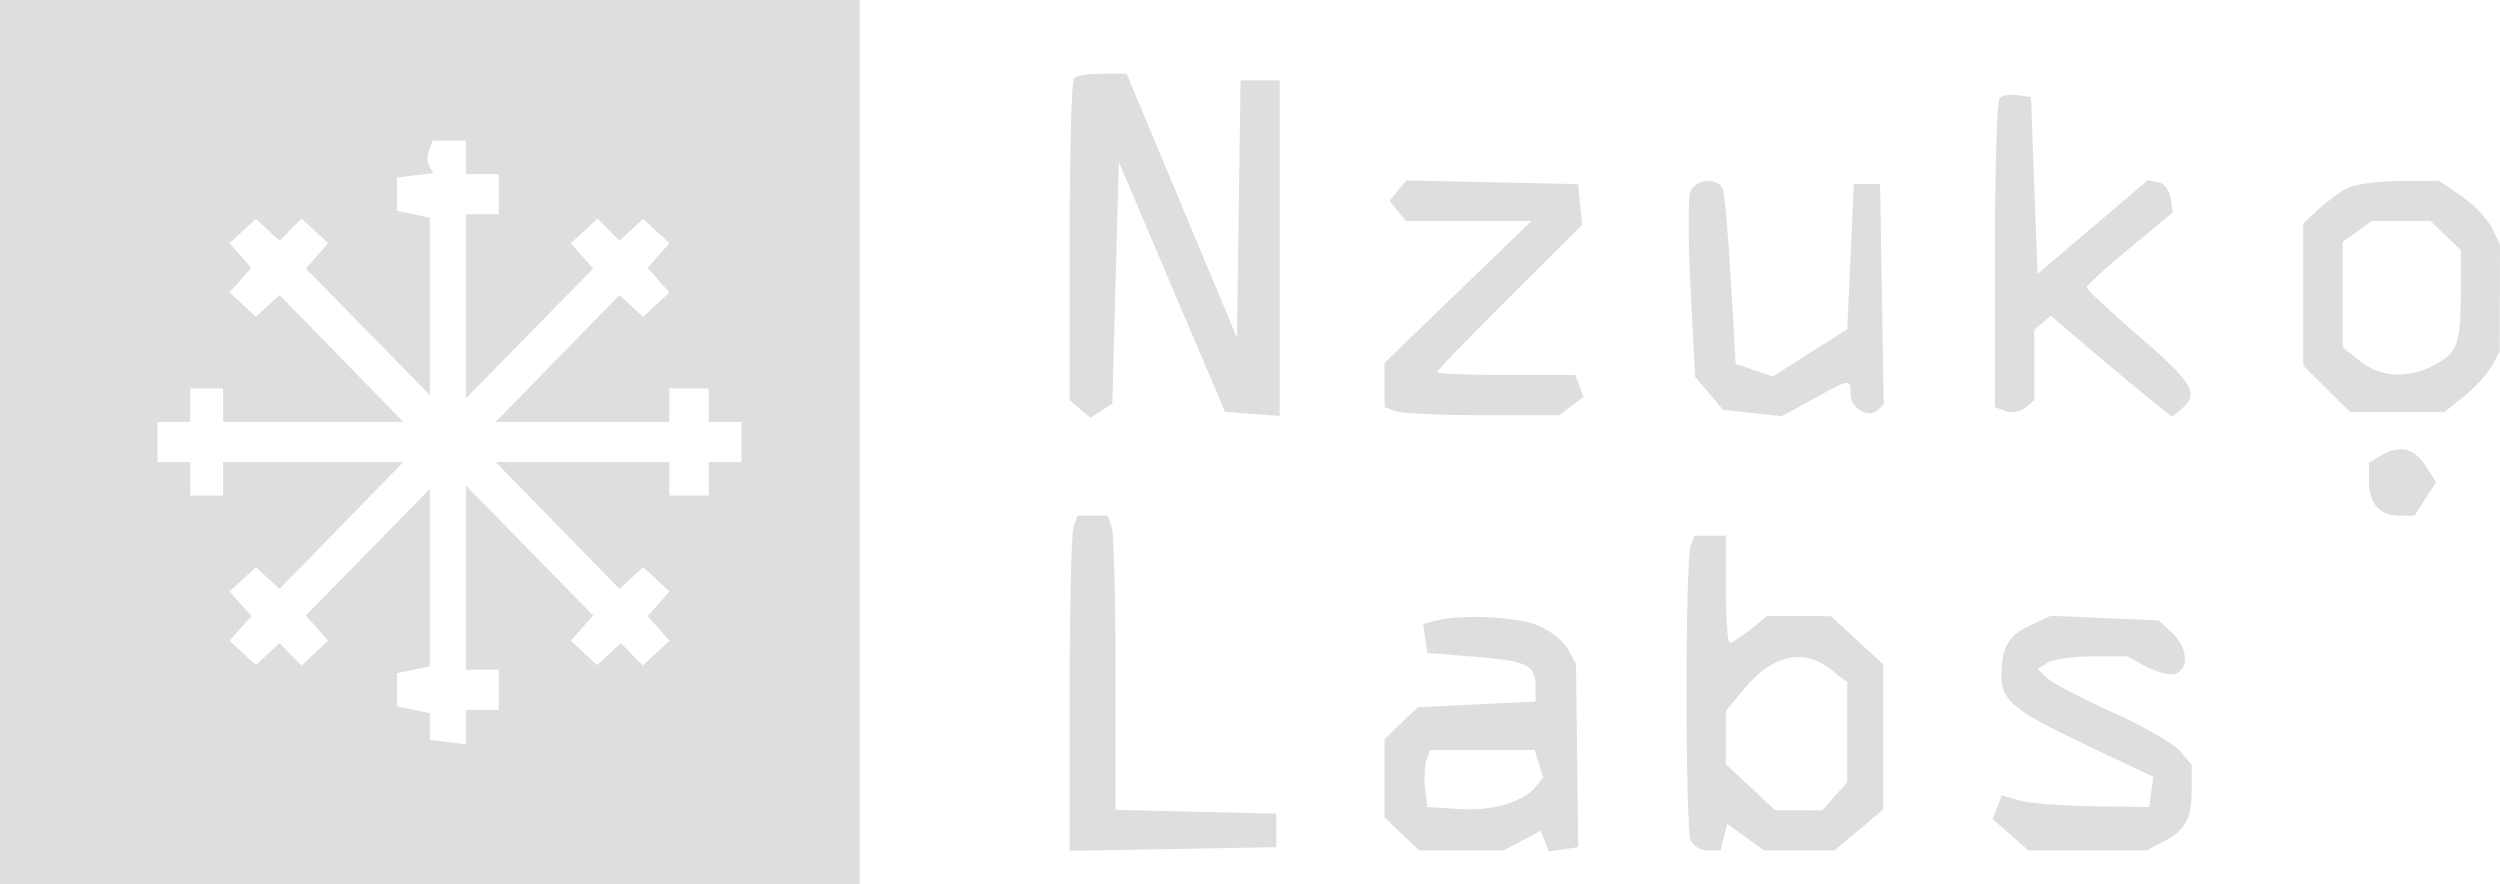
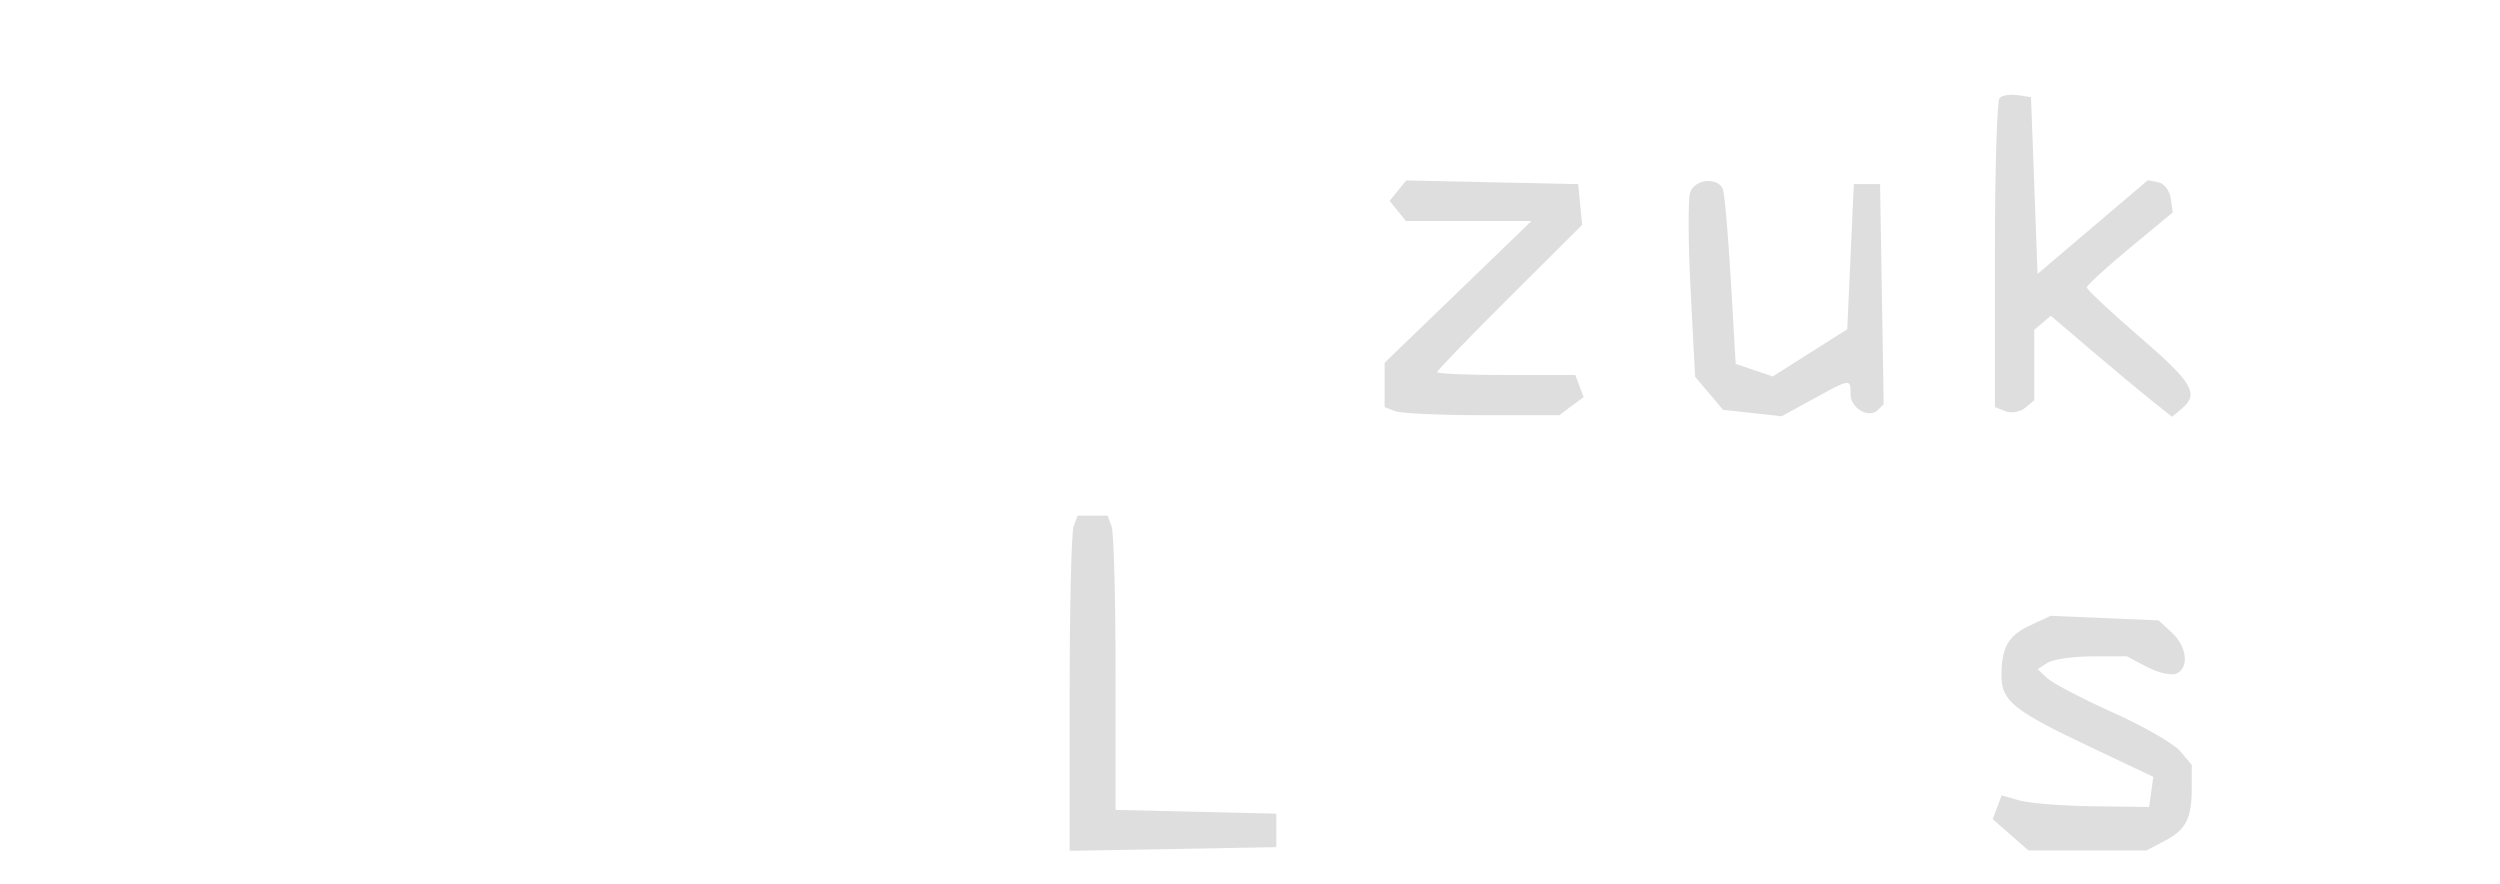
<svg xmlns="http://www.w3.org/2000/svg" width="181" height="64" viewBox="0 0 181 64" fill="none">
-   <path d="M77.758 5.657C77.584 5.834 77.442 11.153 77.442 17.476V28.972L78.194 29.61L78.947 30.247L79.738 29.738L80.53 29.23L80.767 20.48L81.005 11.729L84.848 20.774L88.692 29.818L90.668 29.967L92.645 30.116V17.967V5.818H91.23H89.815L89.686 15.137L89.557 24.456L85.562 14.895L81.567 5.333H79.821C78.861 5.333 77.932 5.479 77.758 5.657Z" fill="#DEDEDE" />
  <path d="M101.208 13.805L100.605 14.546L101.197 15.273L101.788 16H106.334H110.88L105.563 21.132L100.246 26.264V27.868V29.472L100.998 29.766C101.411 29.928 104.257 30.061 107.321 30.061H112.893L113.773 29.404L114.654 28.746L114.354 27.949L114.054 27.151H109.051C106.299 27.151 104.047 27.058 104.047 26.942C104.047 26.827 106.409 24.383 109.296 21.509L114.545 16.286L114.404 14.81L114.262 13.333L108.036 13.198L101.81 13.064L101.208 13.805Z" fill="#DEDEDE" />
  <path d="M77.73 38.1C77.571 38.522 77.442 43.982 77.442 50.234V61.6L84.924 61.467L92.407 61.333V60.121V58.909L86.587 58.773L80.767 58.637V48.752C80.767 43.315 80.638 38.522 80.479 38.1L80.191 37.333H79.104H78.018L77.73 38.1Z" fill="#DEDEDE" />
-   <path fill-rule="evenodd" clip-rule="evenodd" d="M103.901 44.946L103.041 45.173L103.188 46.223L103.335 47.273L106.669 47.538C110.552 47.847 111.174 48.141 111.174 49.666V50.79L106.907 50.999L102.641 51.207L101.444 52.354L100.246 53.502V56.35V59.198L101.504 60.387L102.761 61.576H105.803H108.845L110.201 60.861L111.556 60.145L111.838 60.895L112.12 61.644L113.191 61.489L114.262 61.333L114.183 54.711L114.104 48.088L113.551 47.033C113.247 46.453 112.274 45.67 111.389 45.292C109.863 44.642 105.766 44.452 103.901 44.946ZM111.727 56.289L111.418 55.296L111.11 54.303H107.326H103.542L103.284 54.99C103.142 55.367 103.096 56.294 103.18 57.05L103.335 58.424L105.661 58.575C108.062 58.731 110.272 58.078 111.197 56.941L111.727 56.289Z" fill="#DEDEDE" />
-   <path fill-rule="evenodd" clip-rule="evenodd" d="M122.39 39.555C122.231 39.977 122.101 44.759 122.101 50.182C122.101 55.605 122.231 60.387 122.39 60.809C122.548 61.23 123.103 61.576 123.622 61.576H124.566L124.813 60.612L125.06 59.648L126.386 60.612L127.712 61.576H130.262H132.812L134.583 60.086L136.354 58.596V53.355V48.113L134.452 46.359L132.551 44.606H130.241H127.931L126.722 45.576C126.058 46.109 125.388 46.545 125.233 46.545C125.079 46.545 124.952 44.8 124.952 42.667V38.788H123.815H122.678L122.39 39.555ZM133.741 49.399L132.553 48.468C130.543 46.892 128.297 47.411 126.219 49.931L124.952 51.468V53.395V55.322L126.733 56.992L128.515 58.662L130.223 58.664L131.931 58.667L132.836 57.646L133.741 56.626V53.012V49.399Z" fill="#DEDEDE" />
  <path d="M146.996 45.269C145.394 46.013 144.906 46.868 144.906 48.934C144.906 50.739 145.799 51.458 151.249 54.039L155.899 56.242L155.748 57.333L155.596 58.424L151.557 58.374C149.336 58.346 146.934 58.158 146.218 57.955L144.918 57.586L144.595 58.445L144.272 59.304L145.565 60.44L146.86 61.576H151.132H155.405L156.749 60.866C158.284 60.057 158.684 59.254 158.684 56.984V55.38L157.853 54.392C157.396 53.849 155.204 52.587 152.983 51.589C150.762 50.59 148.624 49.475 148.232 49.111L147.519 48.45L148.232 47.99C148.624 47.737 150.078 47.527 151.462 47.522L153.98 47.515L155.425 48.277C156.219 48.697 157.171 48.922 157.539 48.778C158.513 48.396 158.359 46.834 157.245 45.806L156.281 44.915L152.376 44.751L148.469 44.585L146.996 45.269Z" fill="#DEDEDE" />
  <path d="M144.768 7.09C144.583 7.28 144.431 12.393 144.431 18.453V29.472L145.204 29.774C145.629 29.941 146.27 29.829 146.629 29.525L147.282 28.972V26.424V23.876L147.88 23.369L148.479 22.862L151.325 25.288C152.89 26.622 154.866 28.268 155.716 28.945L157.261 30.177L157.972 29.575C159.231 28.509 158.758 27.711 154.885 24.369C152.795 22.566 151.084 20.965 151.084 20.812C151.083 20.658 152.483 19.373 154.195 17.956L157.307 15.379L157.164 14.361C157.086 13.801 156.68 13.277 156.262 13.196L155.502 13.048L151.511 16.44L147.519 19.833L147.282 13.431L147.044 7.03L146.074 6.889C145.541 6.811 144.953 6.902 144.768 7.09Z" fill="#DEDEDE" />
-   <path fill-rule="evenodd" clip-rule="evenodd" d="M0 32V64H31.119H62.238V32V0H31.119H0V32ZM33.732 11.394V12.606H34.92H36.108V14.061V15.515H34.92H33.732V22.179V28.842L38.339 24.141L42.946 19.439L42.136 18.526L41.326 17.612L42.295 16.717L43.264 15.822L44.054 16.628L44.844 17.435L45.702 16.642L46.56 15.85L47.514 16.731L48.468 17.612L47.678 18.503L46.888 19.394L47.678 20.285L48.468 21.176L47.514 22.057L46.56 22.938L45.706 22.149L44.852 21.36L40.37 25.953L35.889 30.546H42.175H48.46V29.333V28.121H49.886H51.311V29.333V30.546H52.499H53.687V32V33.455H52.499H51.311V34.667V35.879H49.886H48.46V34.667V33.455H42.175H35.889L40.37 38.047L44.852 42.639L45.706 41.851L46.56 41.062L47.514 41.943L48.468 42.824L47.678 43.715L46.888 44.606L47.678 45.497L48.468 46.388L47.499 47.283L46.531 48.178L45.74 47.372L44.95 46.565L44.092 47.358L43.234 48.15L42.28 47.269L41.326 46.388L42.136 45.474L42.946 44.561L38.339 39.859L33.732 35.158V41.821V48.485H34.92H36.108V49.939V51.394H34.92H33.732V52.638V53.883L32.426 53.729L31.119 53.576V52.606V51.636L29.931 51.389L28.744 51.142V49.939V48.737L29.931 48.49L31.119 48.242V41.82V35.398L26.631 39.98L22.143 44.561L22.953 45.474L23.763 46.388L22.794 47.283L21.825 48.178L21.035 47.372L20.245 46.565L19.387 47.358L18.529 48.15L17.575 47.269L16.621 46.388L17.411 45.497L18.201 44.606L17.411 43.715L16.621 42.824L17.575 41.943L18.529 41.062L19.383 41.851L20.237 42.639L24.719 38.047L29.2 33.455H22.677H16.154V34.667V35.879H14.966H13.778V34.667V33.455H12.59H11.402V32V30.546H12.59H13.778V29.333V28.121H14.966H16.154V29.333V30.546H22.677H29.2L24.719 25.953L20.237 21.36L19.383 22.149L18.529 22.938L17.575 22.057L16.621 21.176L17.411 20.285L18.201 19.394L17.411 18.503L16.621 17.612L17.575 16.731L18.529 15.85L19.387 16.642L20.245 17.435L21.035 16.628L21.825 15.822L22.794 16.717L23.763 17.612L22.953 18.526L22.143 19.439L26.631 24.02L31.119 28.602V22.18V15.758L29.931 15.51L28.744 15.263V14.056V12.848L30.058 12.694L31.373 12.54L31.085 12.065C30.927 11.804 30.917 11.273 31.062 10.886L31.327 10.182H32.53H33.732V11.394ZM169.849 13.657C169.326 13.951 168.418 14.638 167.83 15.181L166.761 16.169V21.323V26.477L168.45 28.147L170.139 29.818H173.567H176.995L178.411 28.686C179.189 28.064 180.086 27.082 180.403 26.505L180.98 25.454L180.99 21.576L181 17.697L180.406 16.499C180.079 15.841 179.089 14.804 178.205 14.196L176.597 13.091L173.698 13.105C172.104 13.114 170.371 13.362 169.849 13.657ZM177.064 17.054L178.163 18.109V21.136C178.163 24.884 177.92 25.55 176.229 26.442C174.345 27.436 172.331 27.325 170.863 26.146L169.611 25.142V21.326V17.509L170.667 16.755L171.723 16H173.844H175.964L177.064 17.054ZM172.343 33.008L171.512 33.502V34.836C171.512 36.459 172.29 37.333 173.734 37.333H174.816L175.594 36.121L176.372 34.909L175.594 33.697C174.771 32.416 173.716 32.193 172.343 33.008Z" fill="#DEDEDE" />
  <path d="M122.376 13.894C122.21 14.335 122.22 17.527 122.4 20.985L122.724 27.274L123.735 28.472L124.746 29.671L126.868 29.905L128.99 30.139L131.272 28.888L131.33 28.856C133.026 27.926 133.636 27.591 133.856 27.766C133.979 27.864 133.979 28.124 133.979 28.529V28.554C133.979 29.569 135.33 30.33 135.971 29.676L136.378 29.26L136.248 21.297L136.117 13.333H135.166H134.216L133.979 18.586L133.741 23.838L131.042 25.547L128.343 27.255L127.004 26.8L125.664 26.346L125.315 20.329C125.123 17.02 124.862 14.037 124.736 13.701C124.403 12.816 122.73 12.952 122.376 13.894Z" fill="#DEDEDE" />
</svg>